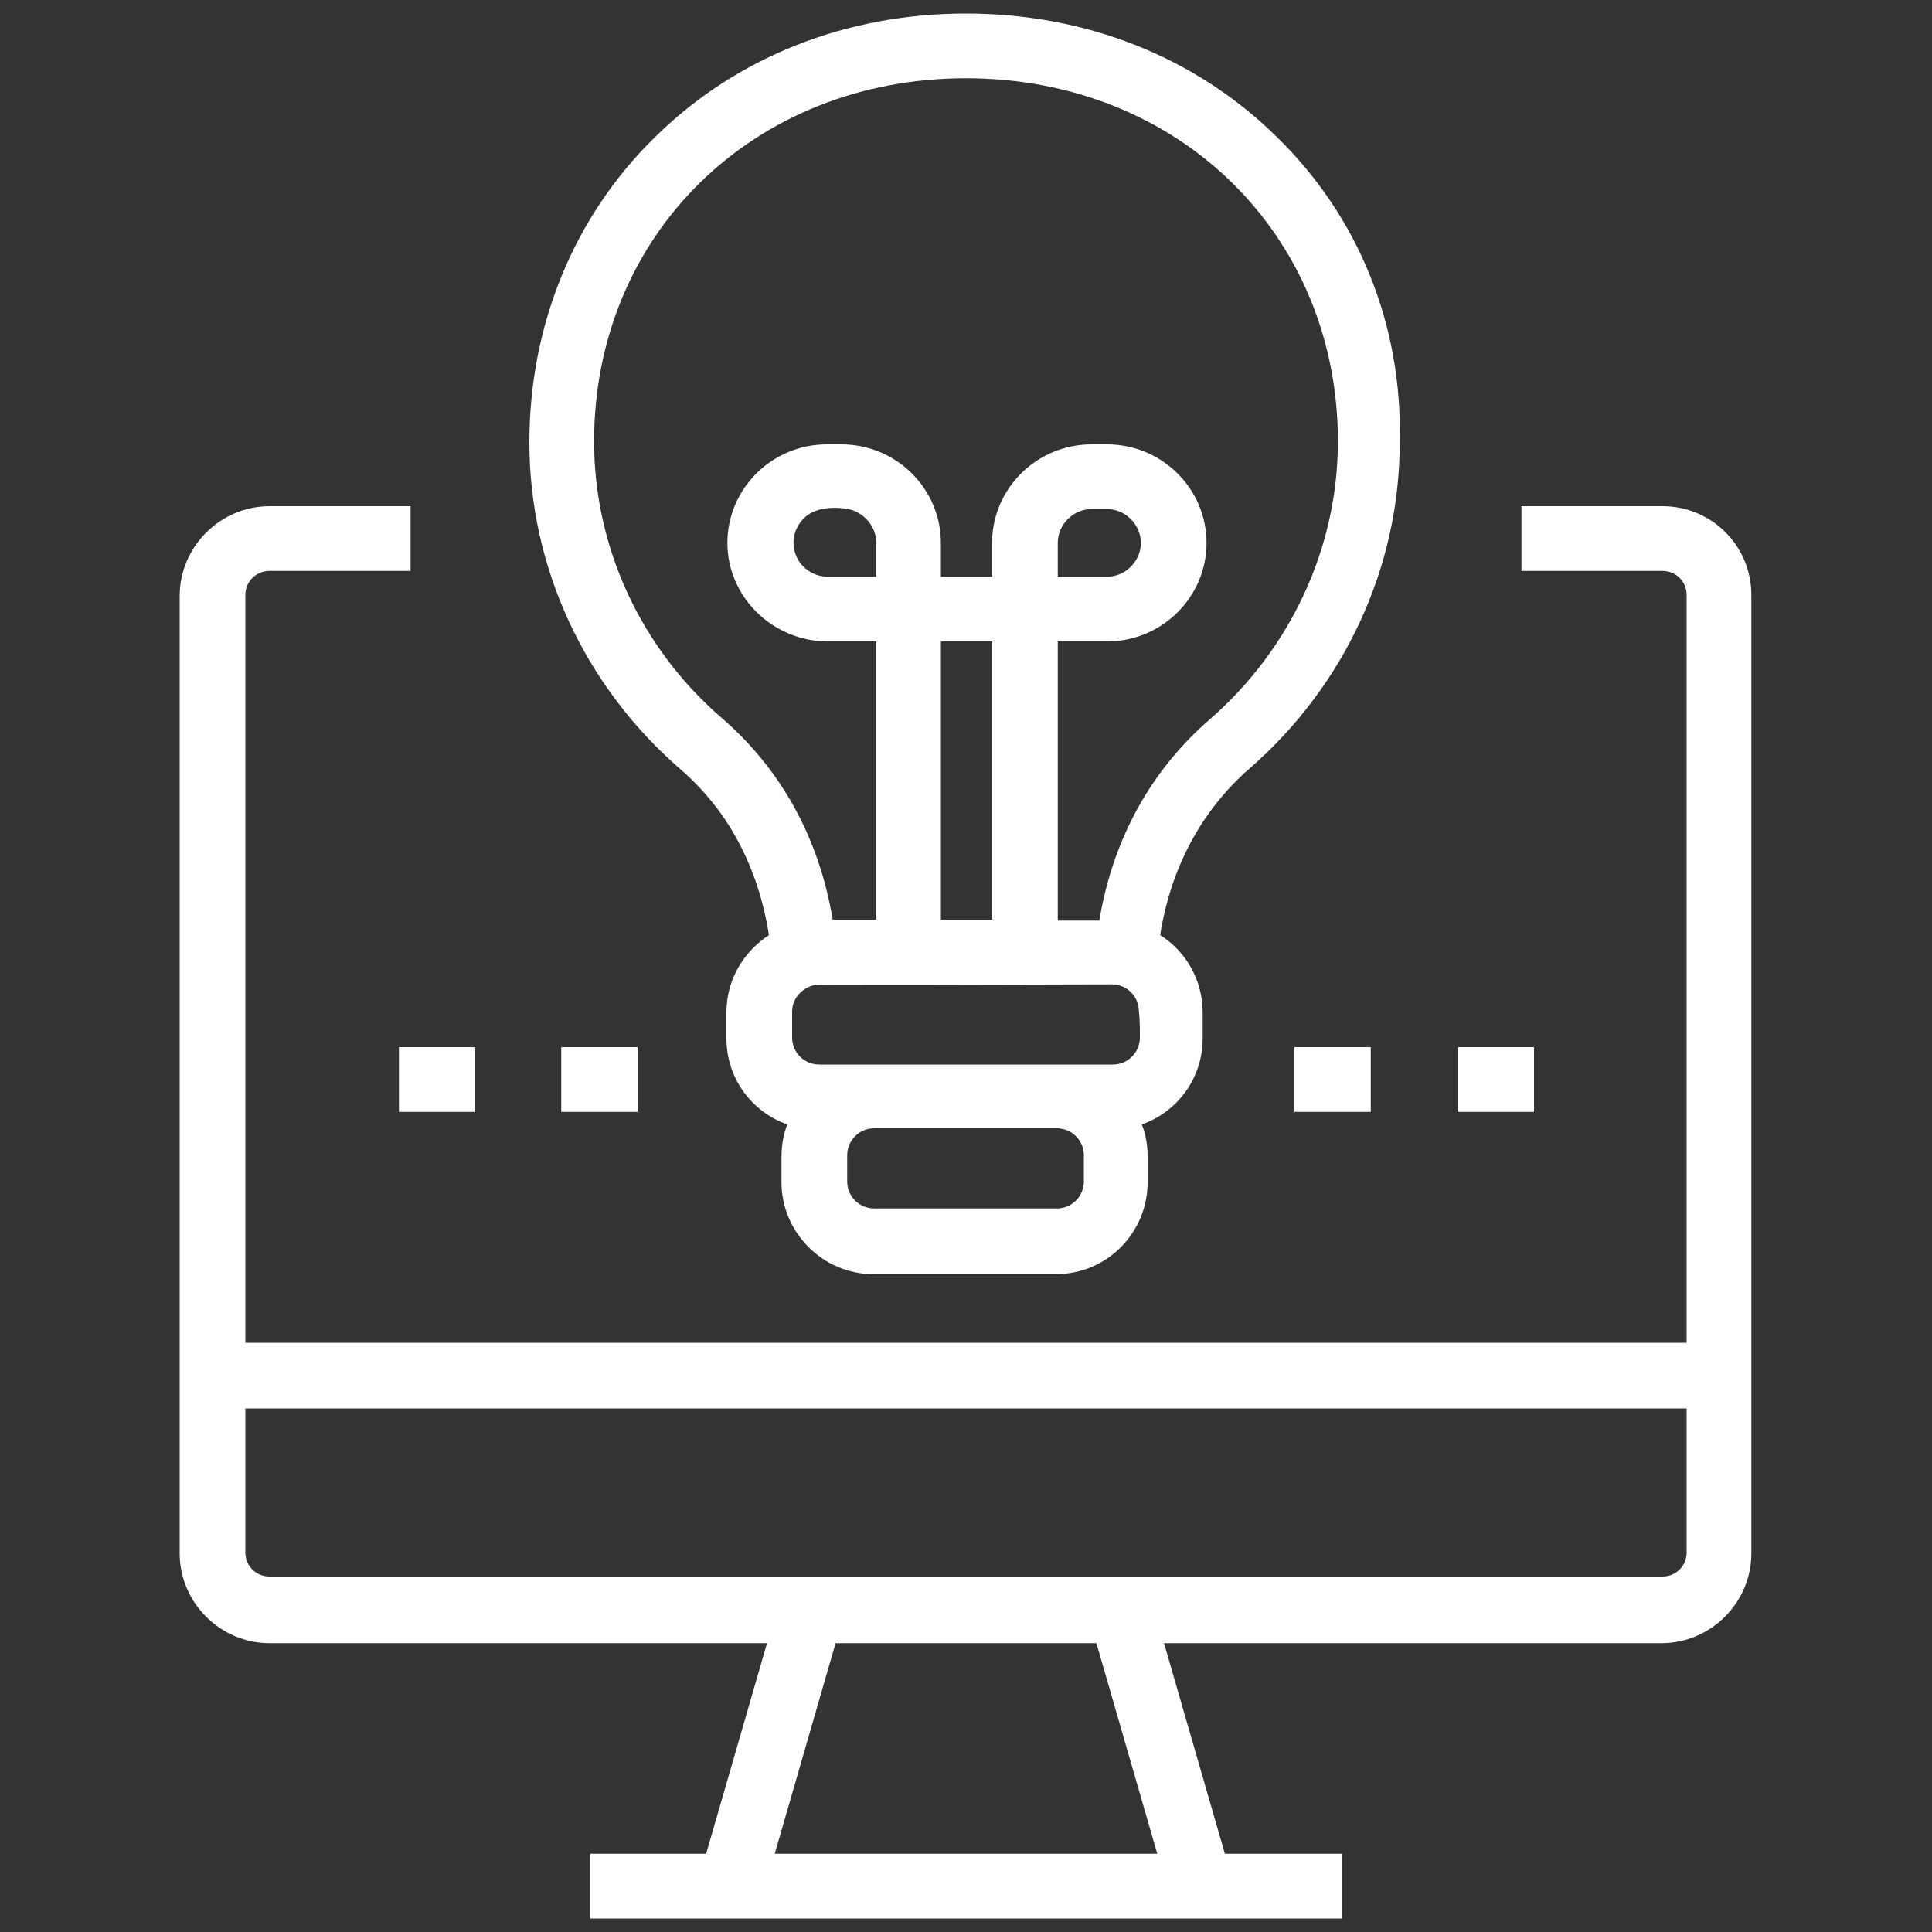
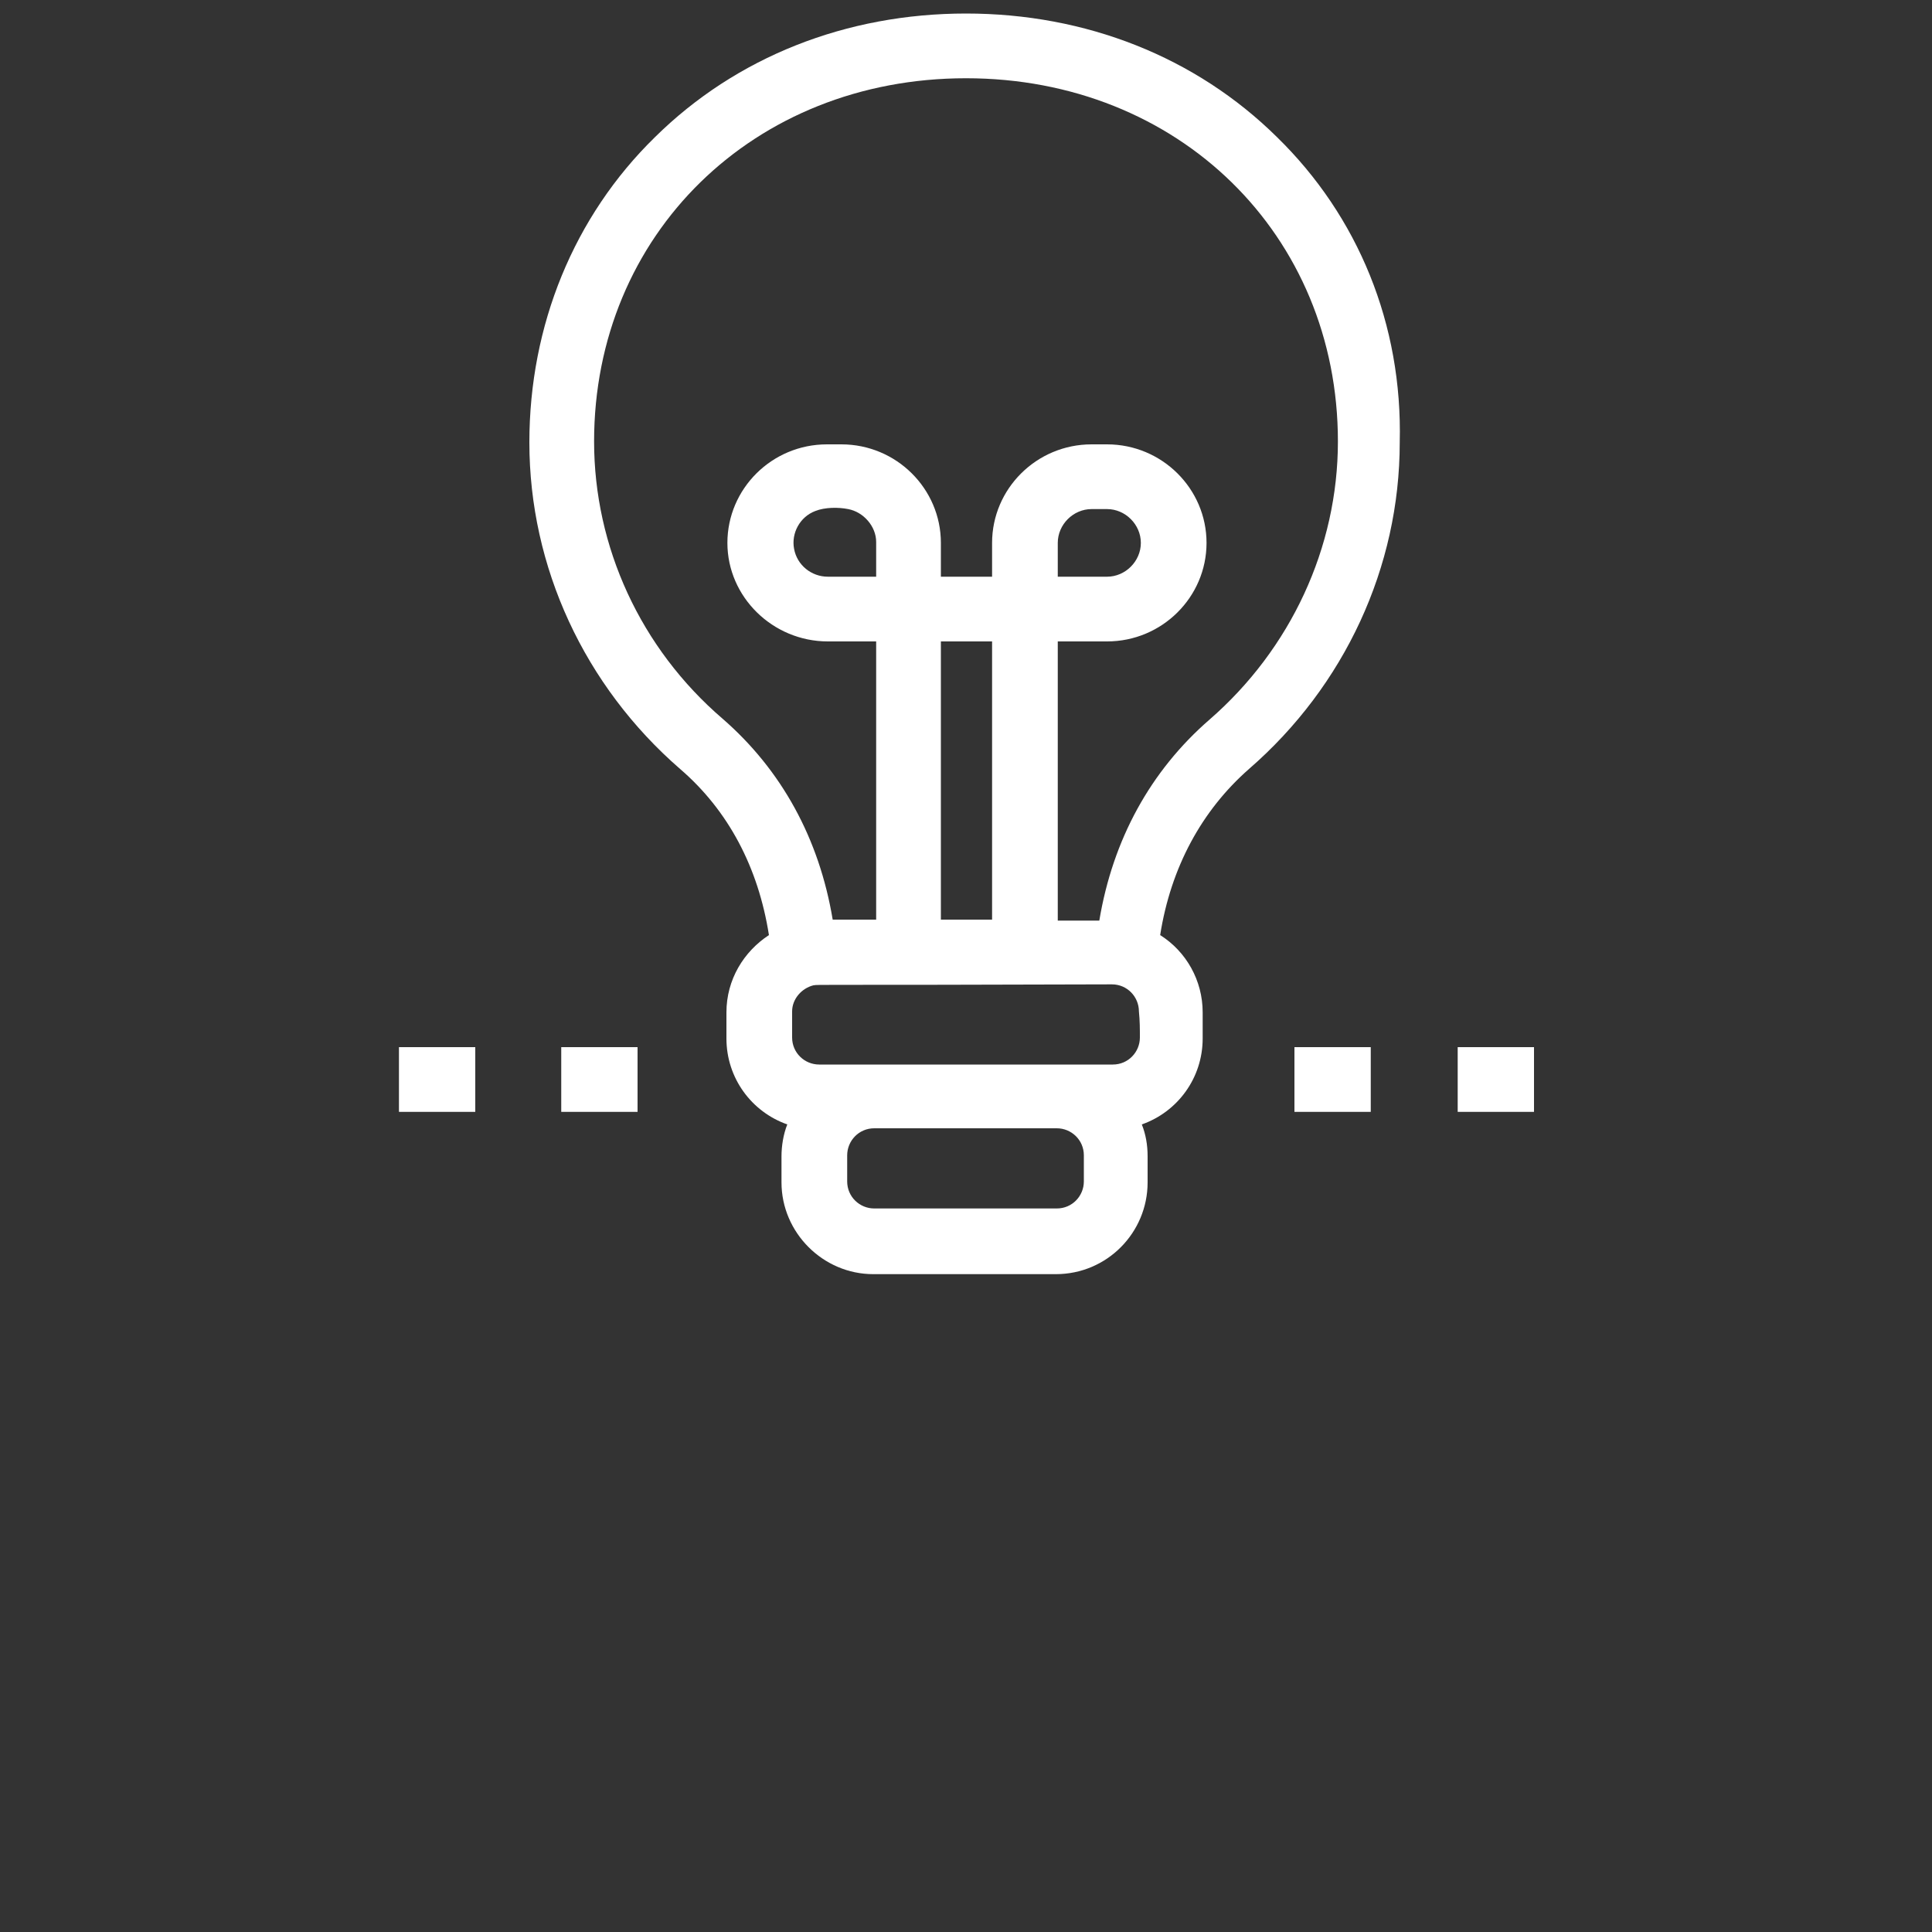
<svg xmlns="http://www.w3.org/2000/svg" version="1.1" id="Layer_1" x="0px" y="0px" viewBox="0 0 200 200" style="enable-background:new 0 0 200 200;" xml:space="preserve">
  <rect x="0" y="0" width="200" height="200" fill="#333333" stroke="none" />
  <style type="text/css"> .st0{fill:#FFFFFF;} </style>
  <g>
-     <path class="st0" d="M172.1,52.4h-14.6v6.7h14.6c1.4,0,2.5,1.1,2.5,2.5v77.4H25.4V61.6c0-1.4,1.1-2.5,2.5-2.5h14.6v-6.7H27.9 c-5.1,0-9.3,4.2-9.3,9.3v99.1c0,5.1,4.2,9.3,9.3,9.3h51.5l-6.3,21.8H61.1v6.7h77.8v-6.7h-12.1l-6.3-21.8h51.5 c5.1,0,9.3-4.2,9.3-9.3V61.6C181.3,56.5,177.2,52.4,172.1,52.4z M119.8,191.9H80.2l6.3-21.8h27L119.8,191.9z M174.6,160.7 c0,1.4-1.1,2.5-2.5,2.5H27.9c-1.4,0-2.5-1.1-2.5-2.5v-14.9h149.2V160.7z" />
    <g>
      <g>
        <g>
          <rect x="41.3" y="108.4" class="st0" width="7.9" height="6.7" />
        </g>
        <g>
          <rect x="58.1" y="108.4" class="st0" width="7.9" height="6.7" />
        </g>
      </g>
      <g>
        <g>
          <rect x="134" y="108.4" class="st0" width="7.9" height="6.7" />
        </g>
        <g>
          <rect x="150.9" y="108.4" class="st0" width="7.9" height="6.7" />
        </g>
      </g>
    </g>
    <path class="st0" d="M132.2,14.2C123.8,5.9,112.4,1.4,100,1.4S76.2,5.9,67.8,14.2c-8.4,8.2-13,19.5-13,31.6 c0,12.9,5.7,25.2,15.6,33.8c5,4.3,8.1,10.2,9.2,17.2c-2.6,1.7-4.4,4.6-4.4,8v2.7c0,4.1,2.6,7.6,6.3,8.9c-0.4,1-0.6,2.2-0.6,3.3v2.7 c0,5.2,4.3,9.5,9.5,9.5h18.9c5.3,0,9.5-4.3,9.5-9.5v-2.7c0-1.2-0.2-2.3-0.6-3.3c3.7-1.3,6.3-4.8,6.3-8.9v-2.7c0-3.3-1.7-6.3-4.4-8 c1.1-7,4.3-12.9,9.2-17.2c9.9-8.6,15.6-20.9,15.6-33.8C145.2,33.6,140.6,22.4,132.2,14.2z M112.2,122.3c0,1.5-1.2,2.8-2.8,2.8H90.5 c-1.5,0-2.8-1.2-2.8-2.8v-2.7c0-1.5,1.2-2.8,2.8-2.8h18.9c1.5,0,2.8,1.2,2.8,2.8V122.3z M118,107.4c0,1.5-1.2,2.8-2.8,2.8H84.8 c-1.5,0-2.8-1.2-2.8-2.8v-2.7c0-1.3,1-2.4,2.2-2.7c0,0,0,0,0,0c0.6-0.1,0.2,0,30.9-0.1c1.6,0,2.8,1.3,2.8,2.8 C118,105.7,118,106.5,118,107.4z M90.7,59.7h-5c-1.7,0-3.2-1.2-3.5-2.9c-0.3-1.6,0.6-3.3,2.2-3.9c1-0.4,2.4-0.4,3.4-0.2 c1.6,0.3,2.9,1.8,2.9,3.4L90.7,59.7z M102.7,95.2h-5.3V66.4h5.3V95.2z M125.2,74.5c-6.1,5.3-10,12.4-11.4,20.8h-4.3V66.4h5.1 c5.7,0,10.3-4.6,10.3-10.2c0-5.6-4.6-10.2-10.3-10.2H113c-5.7,0-10.3,4.6-10.3,10.2v3.5h-5.3v-3.5c0-5.6-4.6-10.2-10.3-10.2h-1.5 c-5.7,0-10.3,4.6-10.3,10.2S80,66.4,85.7,66.4h5v28.8h-4.5c-1.4-8.4-5.3-15.5-11.4-20.8c-8.5-7.3-13.3-17.8-13.3-28.7 c0-21.4,16.5-37.6,38.5-37.6s38.5,16.2,38.5,37.6C138.5,56.7,133.6,67.2,125.2,74.5z M109.5,59.7v-3.5c0-1.9,1.6-3.5,3.5-3.5h1.6 c1.9,0,3.5,1.6,3.5,3.5c0,1.9-1.6,3.5-3.5,3.5H109.5z" />
  </g>
</svg>